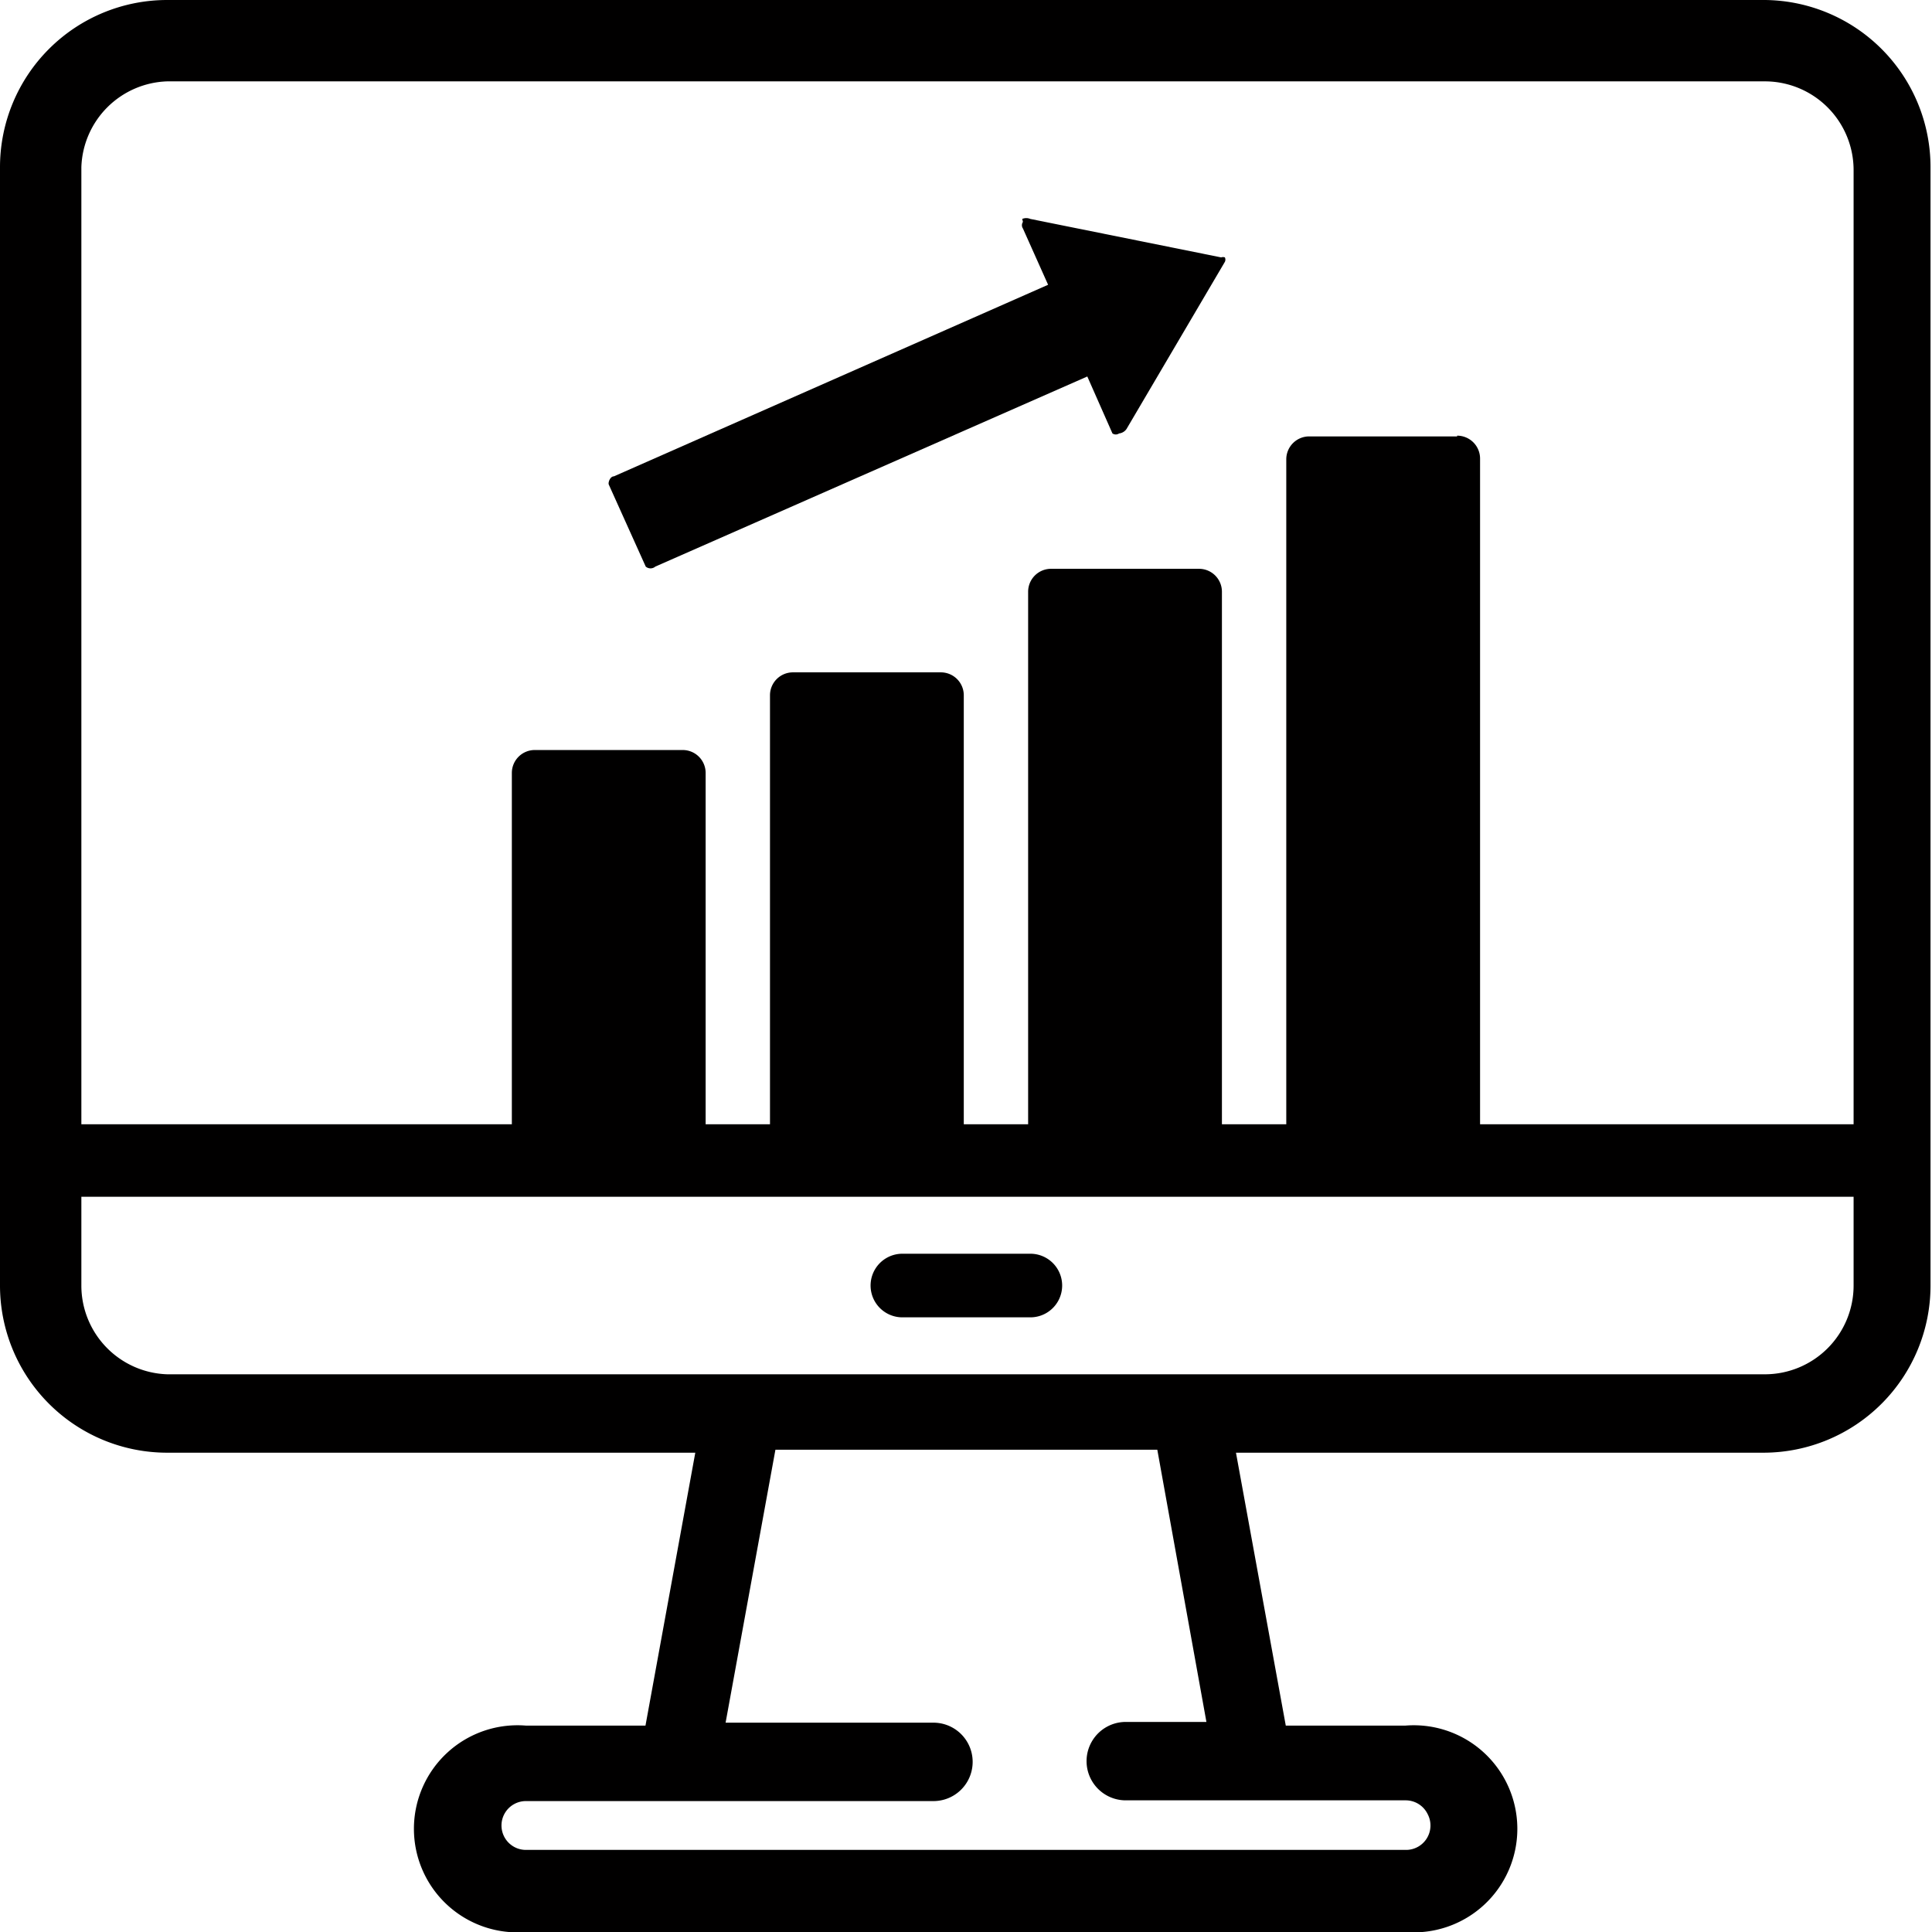
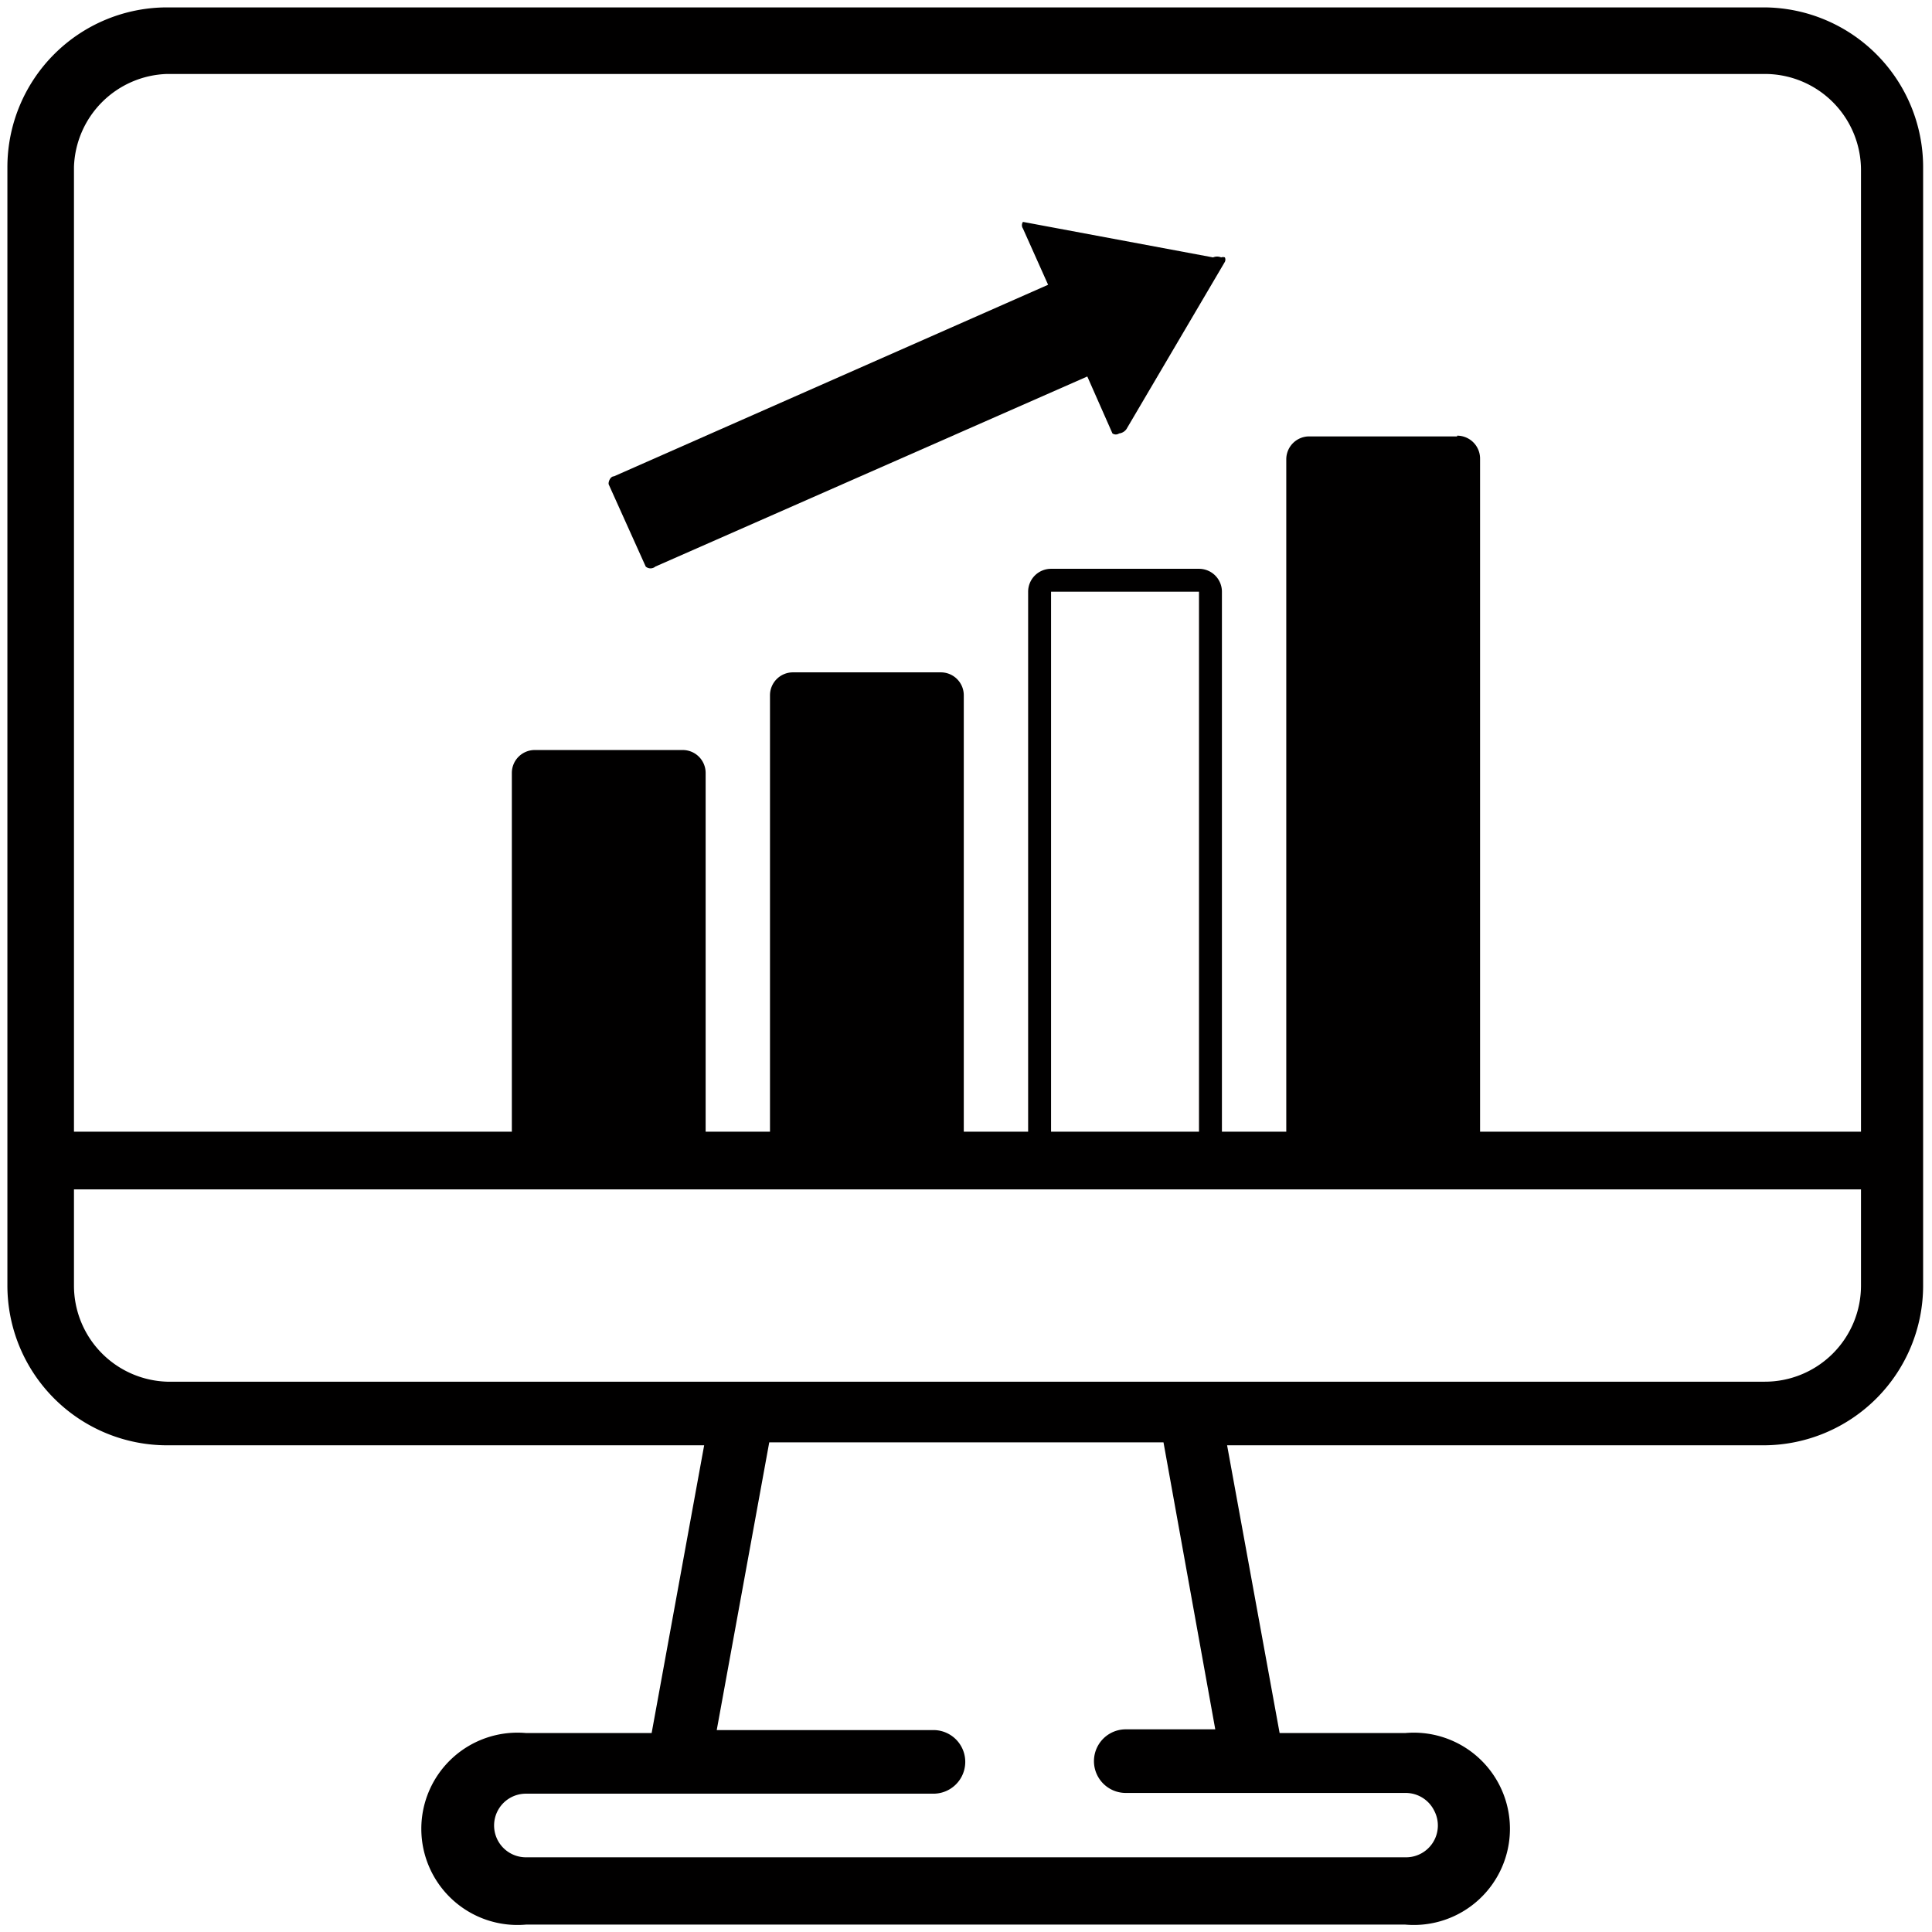
<svg xmlns="http://www.w3.org/2000/svg" viewBox="0 0 26.12 26.12">
  <defs>
    <style>.cls-1,.cls-4{fill:none;}.cls-2{clip-path:url(#clip-path);}.cls-3{fill:#010000;}.cls-4{stroke:#010000;stroke-miterlimit:10;stroke-width:0.2px;}</style>
    <clipPath id="clip-path" transform="translate(0 0)">
      <rect class="cls-1" width="26.12" height="26.12" />
    </clipPath>
  </defs>
  <title>Supply Chain Analytics Software</title>
  <g id="Capa_2" data-name="Capa 2">
    <g id="Capa_1-2" data-name="Capa 1">
      <g class="cls-2">
        <path class="cls-3" d="M25.16,17.38a1.3,1.3,0,0,1-1.3,1.3H2.26A1.3,1.3,0,0,1,1,17.38v-1.3H25.16Zm-8.73,6H15.22a.43.43,0,0,0,0,.86H19a.43.43,0,0,1,.39.24.43.43,0,0,1-.39.63H7.11a.43.43,0,1,1,0-.86h5.51a.43.43,0,1,0,0-.86H9.69l.71-3.89h5.33ZM1,2.26A1.3,1.3,0,0,1,2.26,1h21.6a1.3,1.3,0,0,1,1.3,1.3v13H1ZM23.86.1H2.26A2.16,2.16,0,0,0,.1,2.26V17.38a2.16,2.16,0,0,0,2.16,2.16H9.52l-.71,3.89H7.11a1.3,1.3,0,1,0,0,2.59H19a1.3,1.3,0,1,0,0-2.59h-1.7l-.71-3.89h7.26A2.16,2.16,0,0,0,26,17.38V2.26A2.16,2.16,0,0,0,23.86.1" transform="translate(0 0)" />
-         <path class="cls-4" d="M25.16,17.38a1.3,1.3,0,0,1-1.3,1.3H2.26A1.3,1.3,0,0,1,1,17.38v-1.3H25.16Zm-8.73,6H15.22a.43.43,0,0,0,0,.86H19a.43.43,0,0,1,.39.24.43.43,0,0,1-.39.63H7.11a.43.43,0,1,1,0-.86h5.51a.43.43,0,1,0,0-.86H9.69l.71-3.89h5.33ZM1,2.26A1.3,1.3,0,0,1,2.26,1h21.6a1.3,1.3,0,0,1,1.3,1.3v13H1ZM23.86.1H2.26A2.16,2.16,0,0,0,.1,2.26V17.38a2.16,2.16,0,0,0,2.16,2.16H9.52l-.71,3.89H7.11a1.3,1.3,0,1,0,0,2.59H19a1.3,1.3,0,1,0,0-2.59h-1.7l-.71-3.89h7.26A2.16,2.16,0,0,0,26,17.38V2.26A2.16,2.16,0,0,0,23.86.1Z" transform="translate(0 0)" />
-         <path class="cls-3" d="M12.2,17.81h1.73a.43.43,0,1,0,0-.86H12.2a.43.43,0,1,0,0,.86" transform="translate(0 0)" />
        <rect class="cls-3" x="17.55" y="6.05" width="2.3" height="9.45" rx="0.15" ry="0.15" />
        <path class="cls-3" d="M19.7,5.9h-2a.31.31,0,0,0-.31.31v9.15a.31.31,0,0,0,.31.31h2a.31.31,0,0,0,.31-.31V6.2a.31.31,0,0,0-.31-.31m0,9.45h-2V6.2h2Z" transform="translate(0 0)" />
-         <rect class="cls-3" x="14.06" y="7.85" width="2.3" height="7.66" rx="0.15" ry="0.15" />
        <path class="cls-3" d="M16.21,7.69h-2a.31.31,0,0,0-.31.31v7.35a.31.31,0,0,0,.31.31h2a.31.31,0,0,0,.31-.31V8a.31.31,0,0,0-.31-.31m0,7.66h-2V8h2Z" transform="translate(0 0)" />
        <rect class="cls-3" x="10.57" y="9.25" width="2.3" height="6.25" rx="0.15" ry="0.15" />
        <path class="cls-3" d="M12.72,9.09h-2a.31.31,0,0,0-.31.31v5.95a.31.31,0,0,0,.31.31h2a.31.31,0,0,0,.31-.31V9.4a.31.31,0,0,0-.31-.31m0,6.25h-2V9.4h2Z" transform="translate(0 0)" />
        <rect class="cls-3" x="7.07" y="10.3" width="2.3" height="5.2" rx="0.15" ry="0.15" />
        <path class="cls-3" d="M9.23,10.14h-2a.31.31,0,0,0-.31.31v4.9a.31.31,0,0,0,.31.31h2a.31.31,0,0,0,.31-.31v-4.9a.31.31,0,0,0-.31-.31m0,5.2h-2v-4.9h2Z" transform="translate(0 0)" />
-         <path class="cls-3" d="M13.83,3a.08.08,0,0,0,0,.09l.34.76L8.3,6.44c-.05,0-.08.08-.07.11l.5,1.11a.1.1,0,0,0,.13,0L14.7,5.09l.34.77a.08.08,0,0,0,.09,0,.14.14,0,0,0,.1-.06l1.33-2.26a.07.07,0,0,0,0-.06.07.07,0,0,0-.05,0l-2.58-.52a.14.14,0,0,0-.11,0" transform="translate(0 0)" />
+         <path class="cls-3" d="M13.83,3a.08.08,0,0,0,0,.09l.34.76L8.3,6.44c-.05,0-.08.08-.07.11l.5,1.11a.1.1,0,0,0,.13,0L14.7,5.09l.34.77a.08.08,0,0,0,.09,0,.14.14,0,0,0,.1-.06l1.33-2.26a.07.07,0,0,0,0-.06.07.07,0,0,0-.05,0a.14.14,0,0,0-.11,0" transform="translate(0 0)" />
      </g>
    </g>
  </g>
</svg>